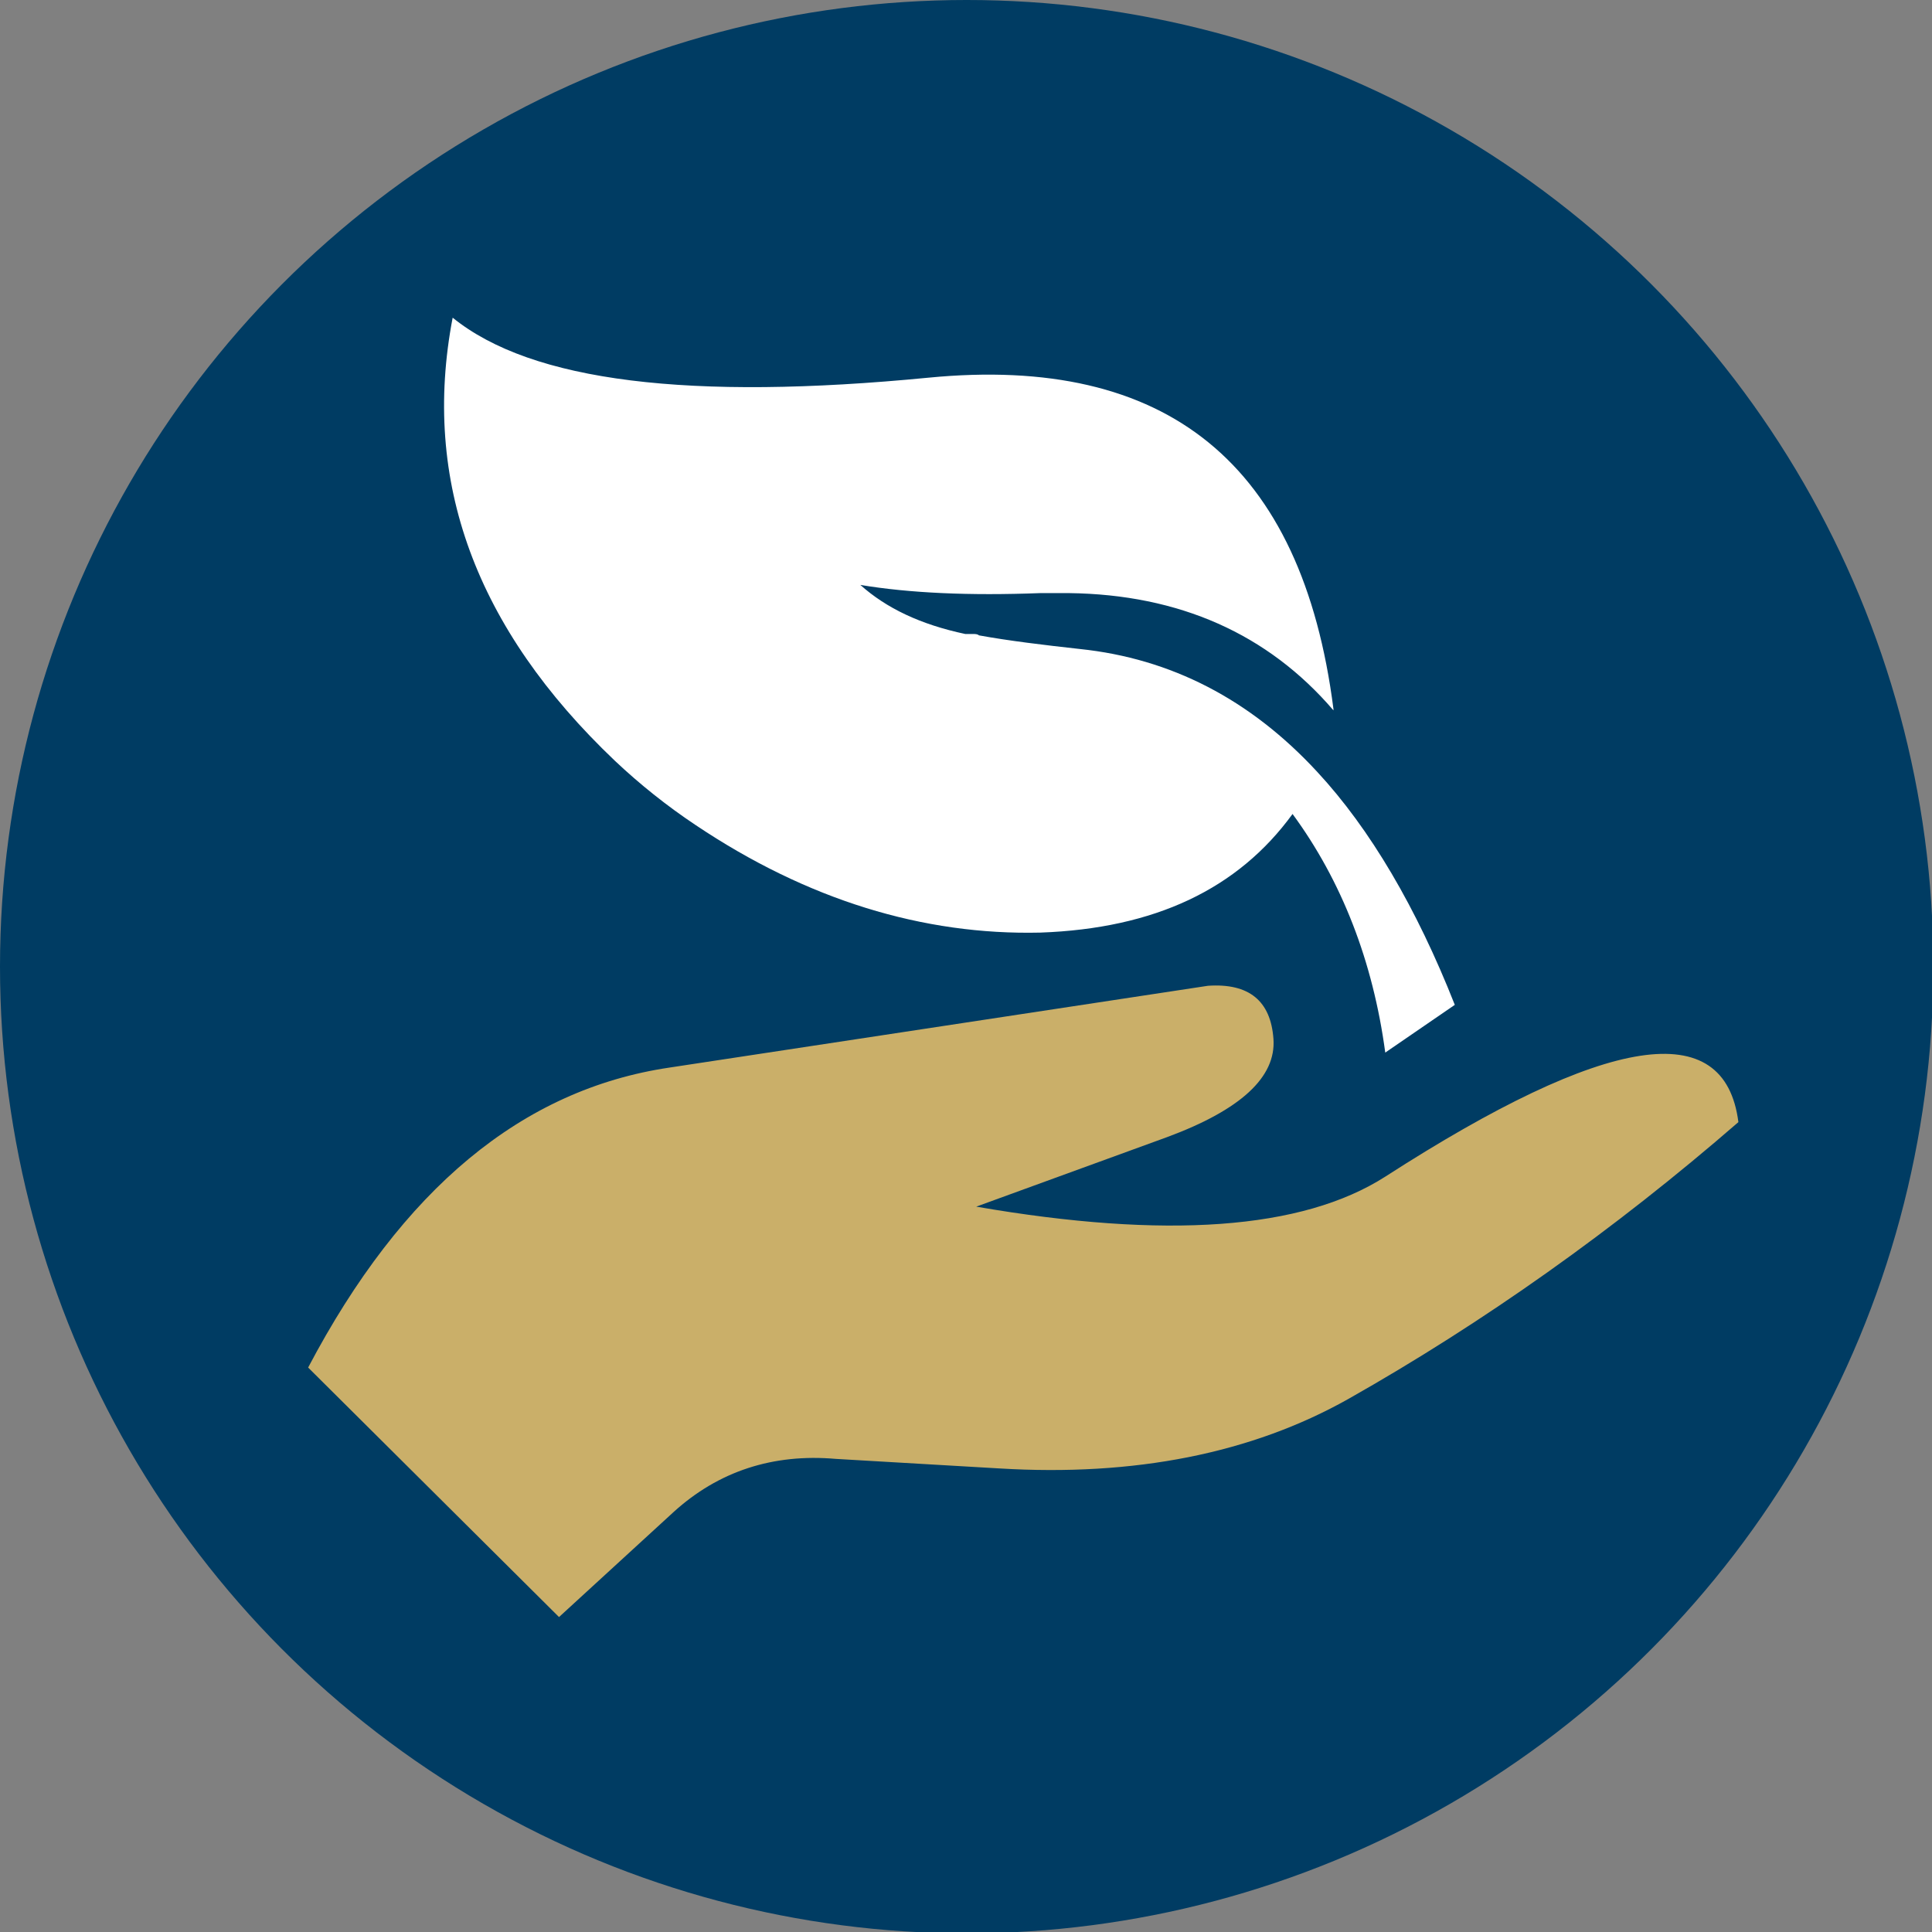
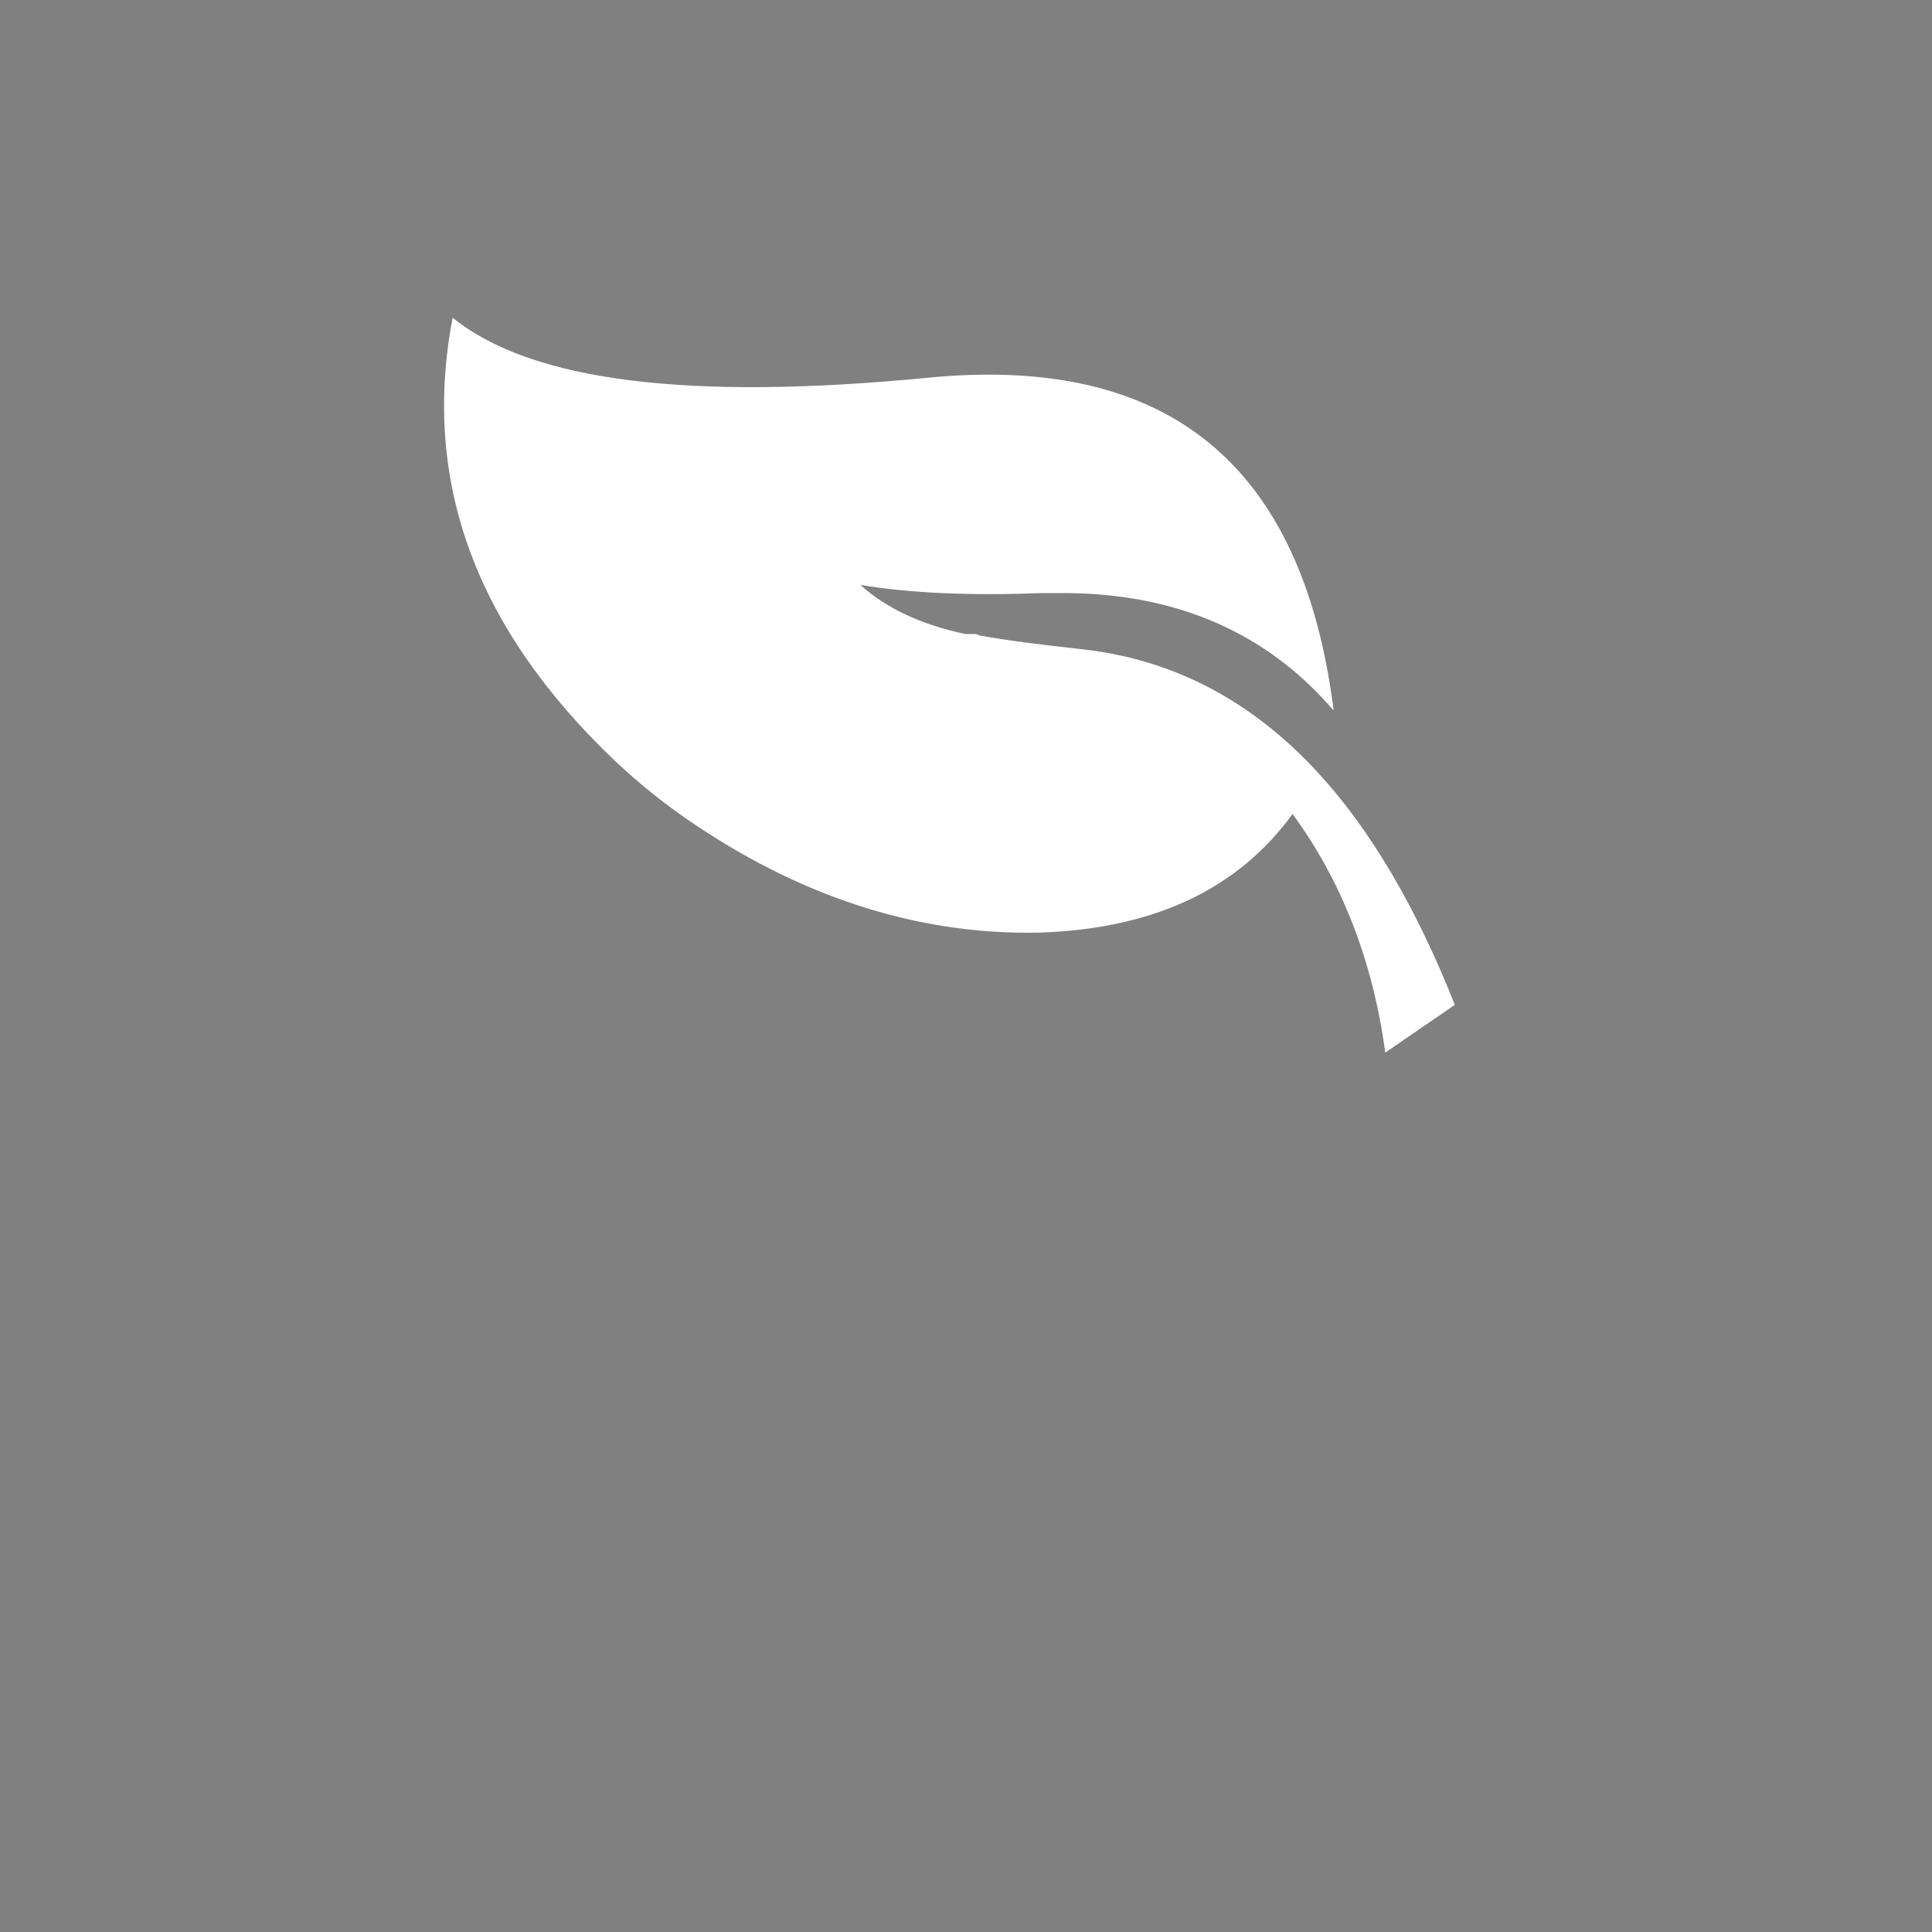
<svg xmlns="http://www.w3.org/2000/svg" version="1.1" id="Ebene_1" x="0px" y="0px" viewBox="0 0 141.7 141.7" style="enable-background:new 0 0 141.7 141.7;" xml:space="preserve">
  <rect x="0" y="0" width="141.7" height="141.7" fill="#808080" stroke="none" />
  <style type="text/css">
	.st0{fill:#003C63;}
	.st1{fill-rule:evenodd;clip-rule:evenodd;fill:#FFFFFF;}
	.st2{fill-rule:evenodd;clip-rule:evenodd;fill:#CAAF69;}
	.st3{fill-rule:evenodd;clip-rule:evenodd;fill:#FFFFFF;stroke:#003C63;stroke-miterlimit:10;}
	.st4{fill-rule:evenodd;clip-rule:evenodd;fill:#BBCF29;stroke:#FFFFFF;stroke-miterlimit:10;}
	.st5{fill-rule:evenodd;clip-rule:evenodd;fill:none;stroke:#FFFFFF;stroke-width:3;stroke-miterlimit:10;}
	.st6{fill:#FFFFFF;}
	.st7{fill:#CAAF69;}
</style>
-   <circle class="st0" cx="70.9" cy="70.9" r="70.9" />
  <g>
    <g>
      <path class="st1" d="M71.4,46.5c0.1,0,0.3,0,0.4,0.1c2.2,0.4,4.7,0.7,7.4,1c6.7,0.7,12.5,3.7,17.4,9c3.9,4.2,7.3,10,10.1,17.1    l-5.1,3.5c-0.9-6.7-3.2-12.6-6.8-17.5c-4,5.5-10.1,8.4-18.5,8.7c-8.6,0.2-17.1-2.4-25.3-7.9c-2.1-1.4-4.1-3-5.9-4.7    c-10.2-9.7-14.2-20.5-11.9-32.5c5.8,4.7,17.4,6.1,34.9,4.4c17.5-1.7,27.4,6.3,29.7,24.3c0,0,0,0,0,0.1c-4.8-5.6-11.3-8.5-19.4-8.6    c-0.7,0-1.4,0-2.1,0c-5.2,0.2-9.6,0-13.2-0.6c1.9,1.7,4.4,2.9,7.7,3.6L71.4,46.5z" />
    </g>
    <g>
-       <path class="st2" d="M93.4,76.2c0.2,2.8-2.4,5.2-7.8,7.2l-14,5.1c13.9,2.4,23.9,1.7,30-2.2c16.3-10.5,24.9-11.8,25.9-4    c-9.1,7.9-18.7,14.7-28.6,20.3c-7.1,4-15.7,5.7-25.6,5.1L61.3,107c-4.6-0.4-8.6,0.9-11.9,3.9l-8.4,7.7l-18.4-18.3    c6.9-13.1,15.7-20.4,26.5-22l39.5-6C91.6,72.1,93.2,73.4,93.4,76.2z" />
-     </g>
+       </g>
  </g>
</svg>